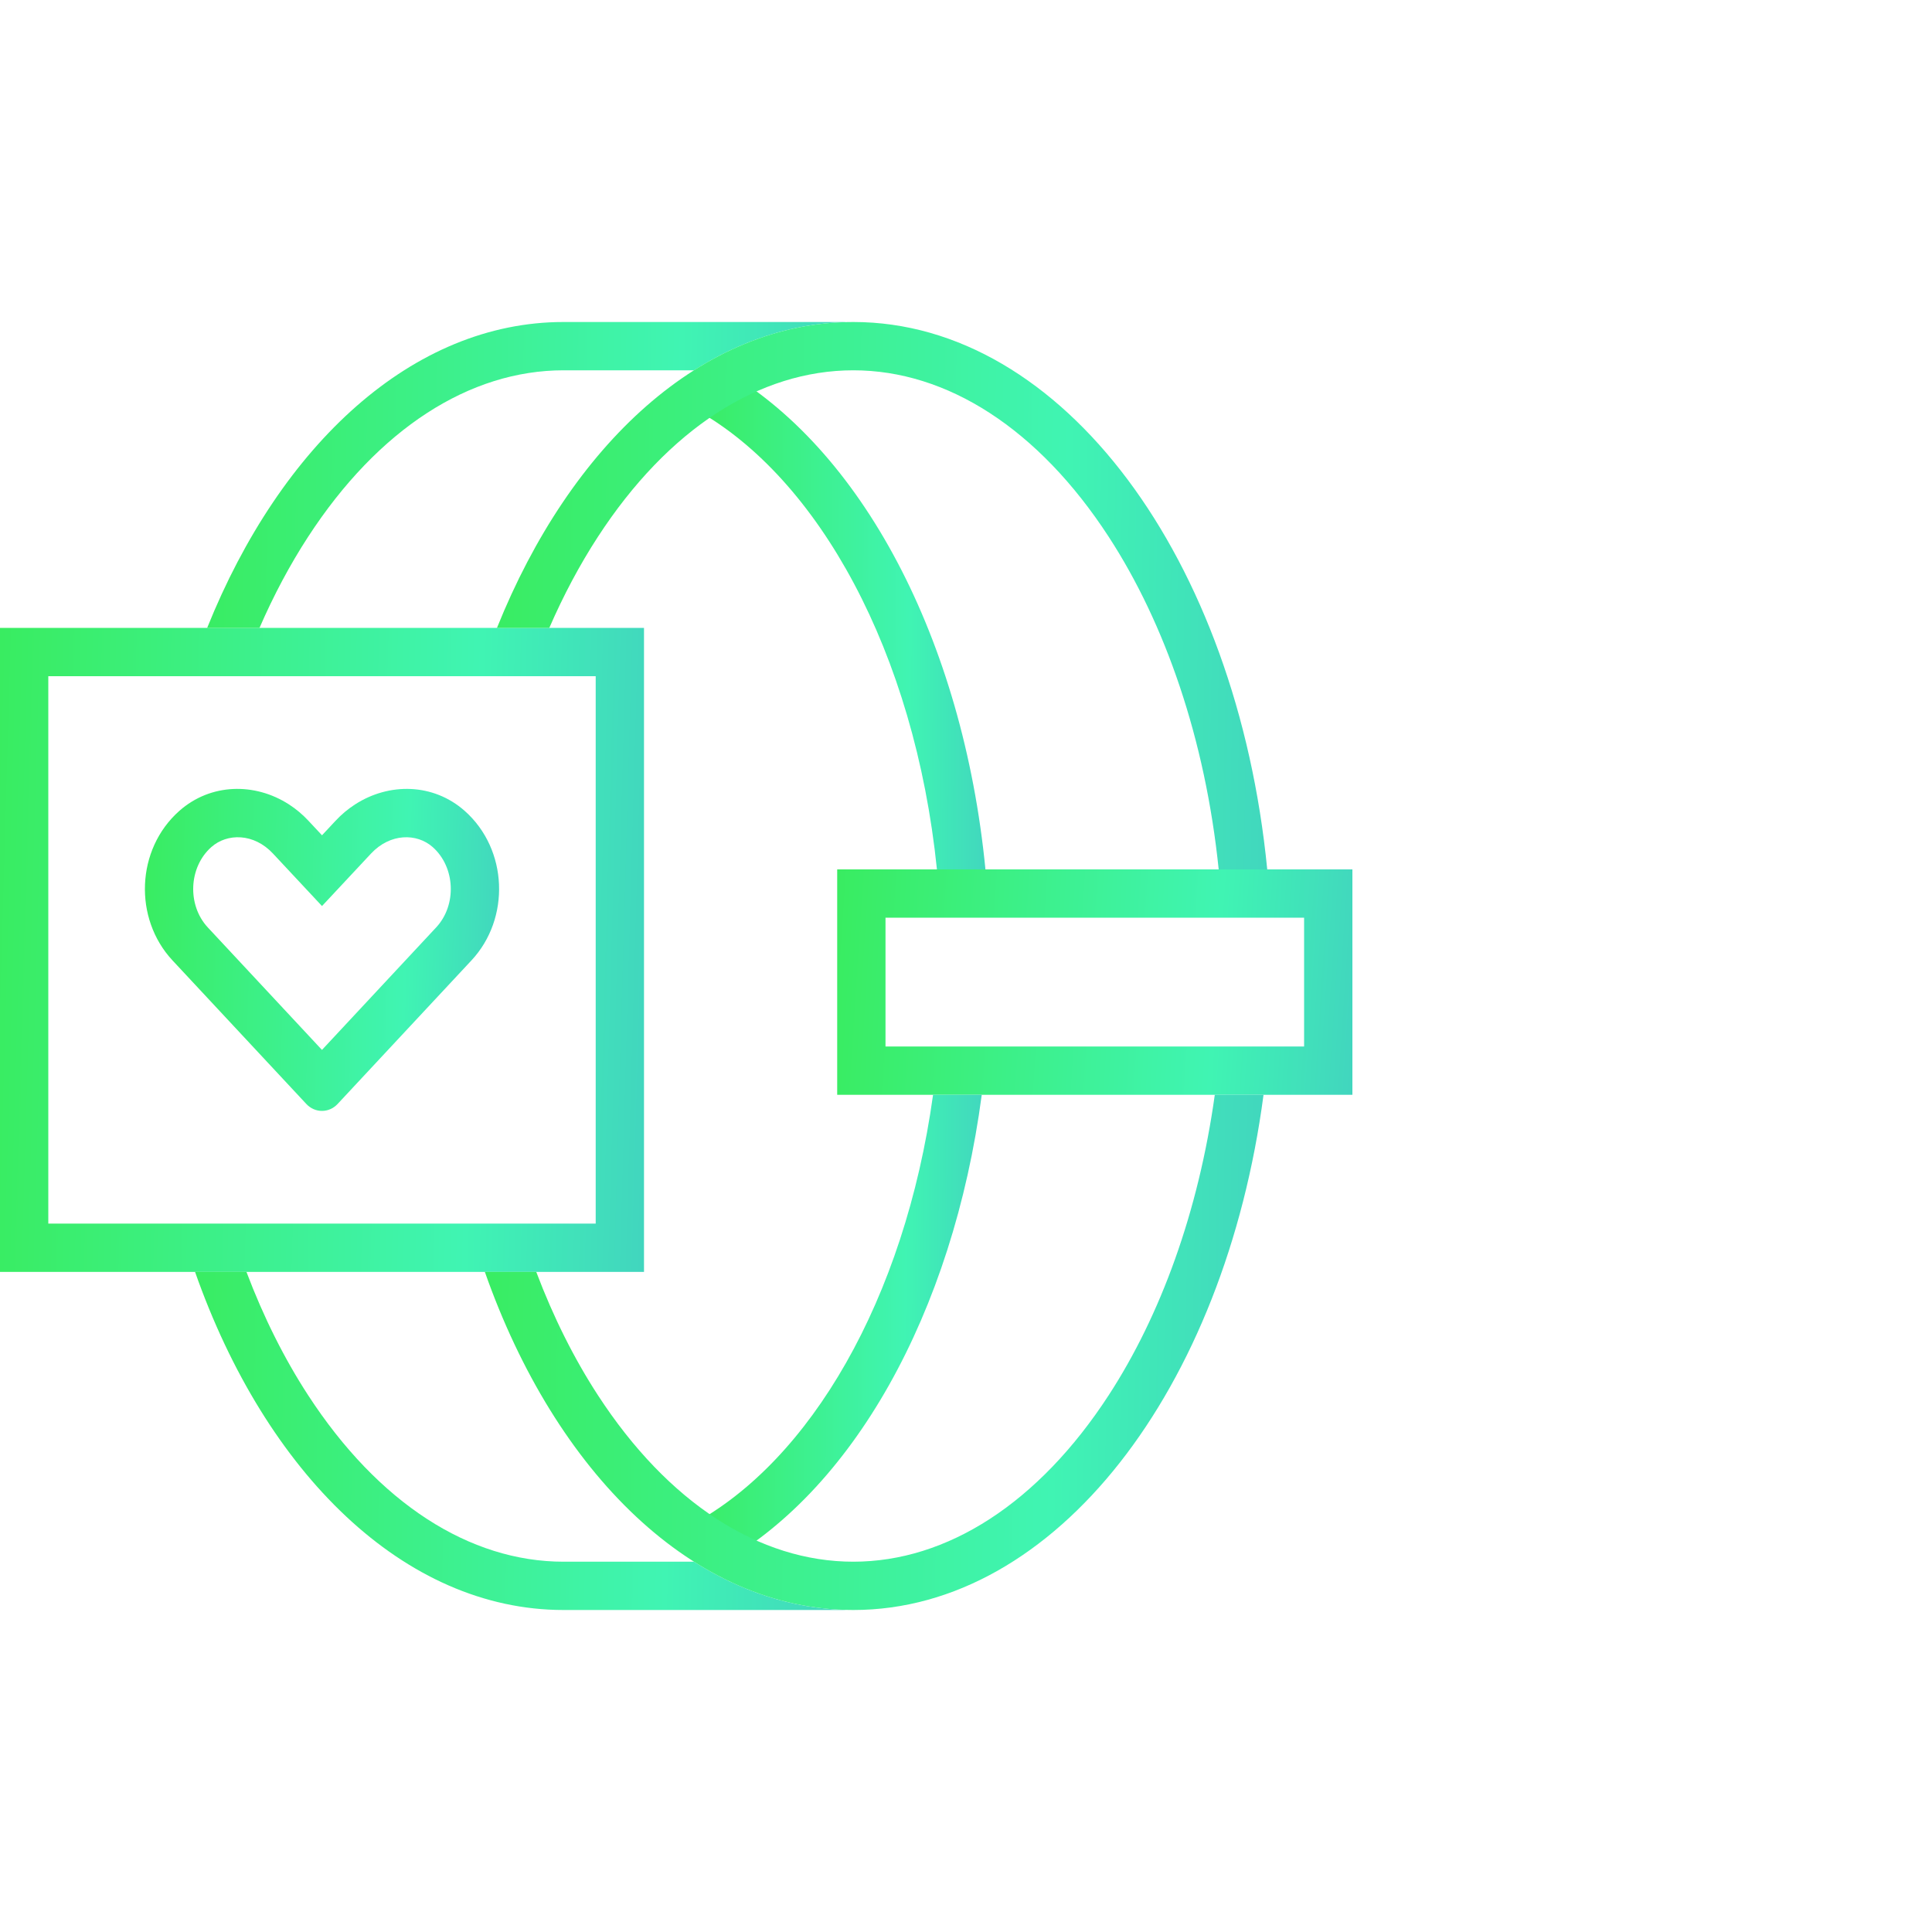
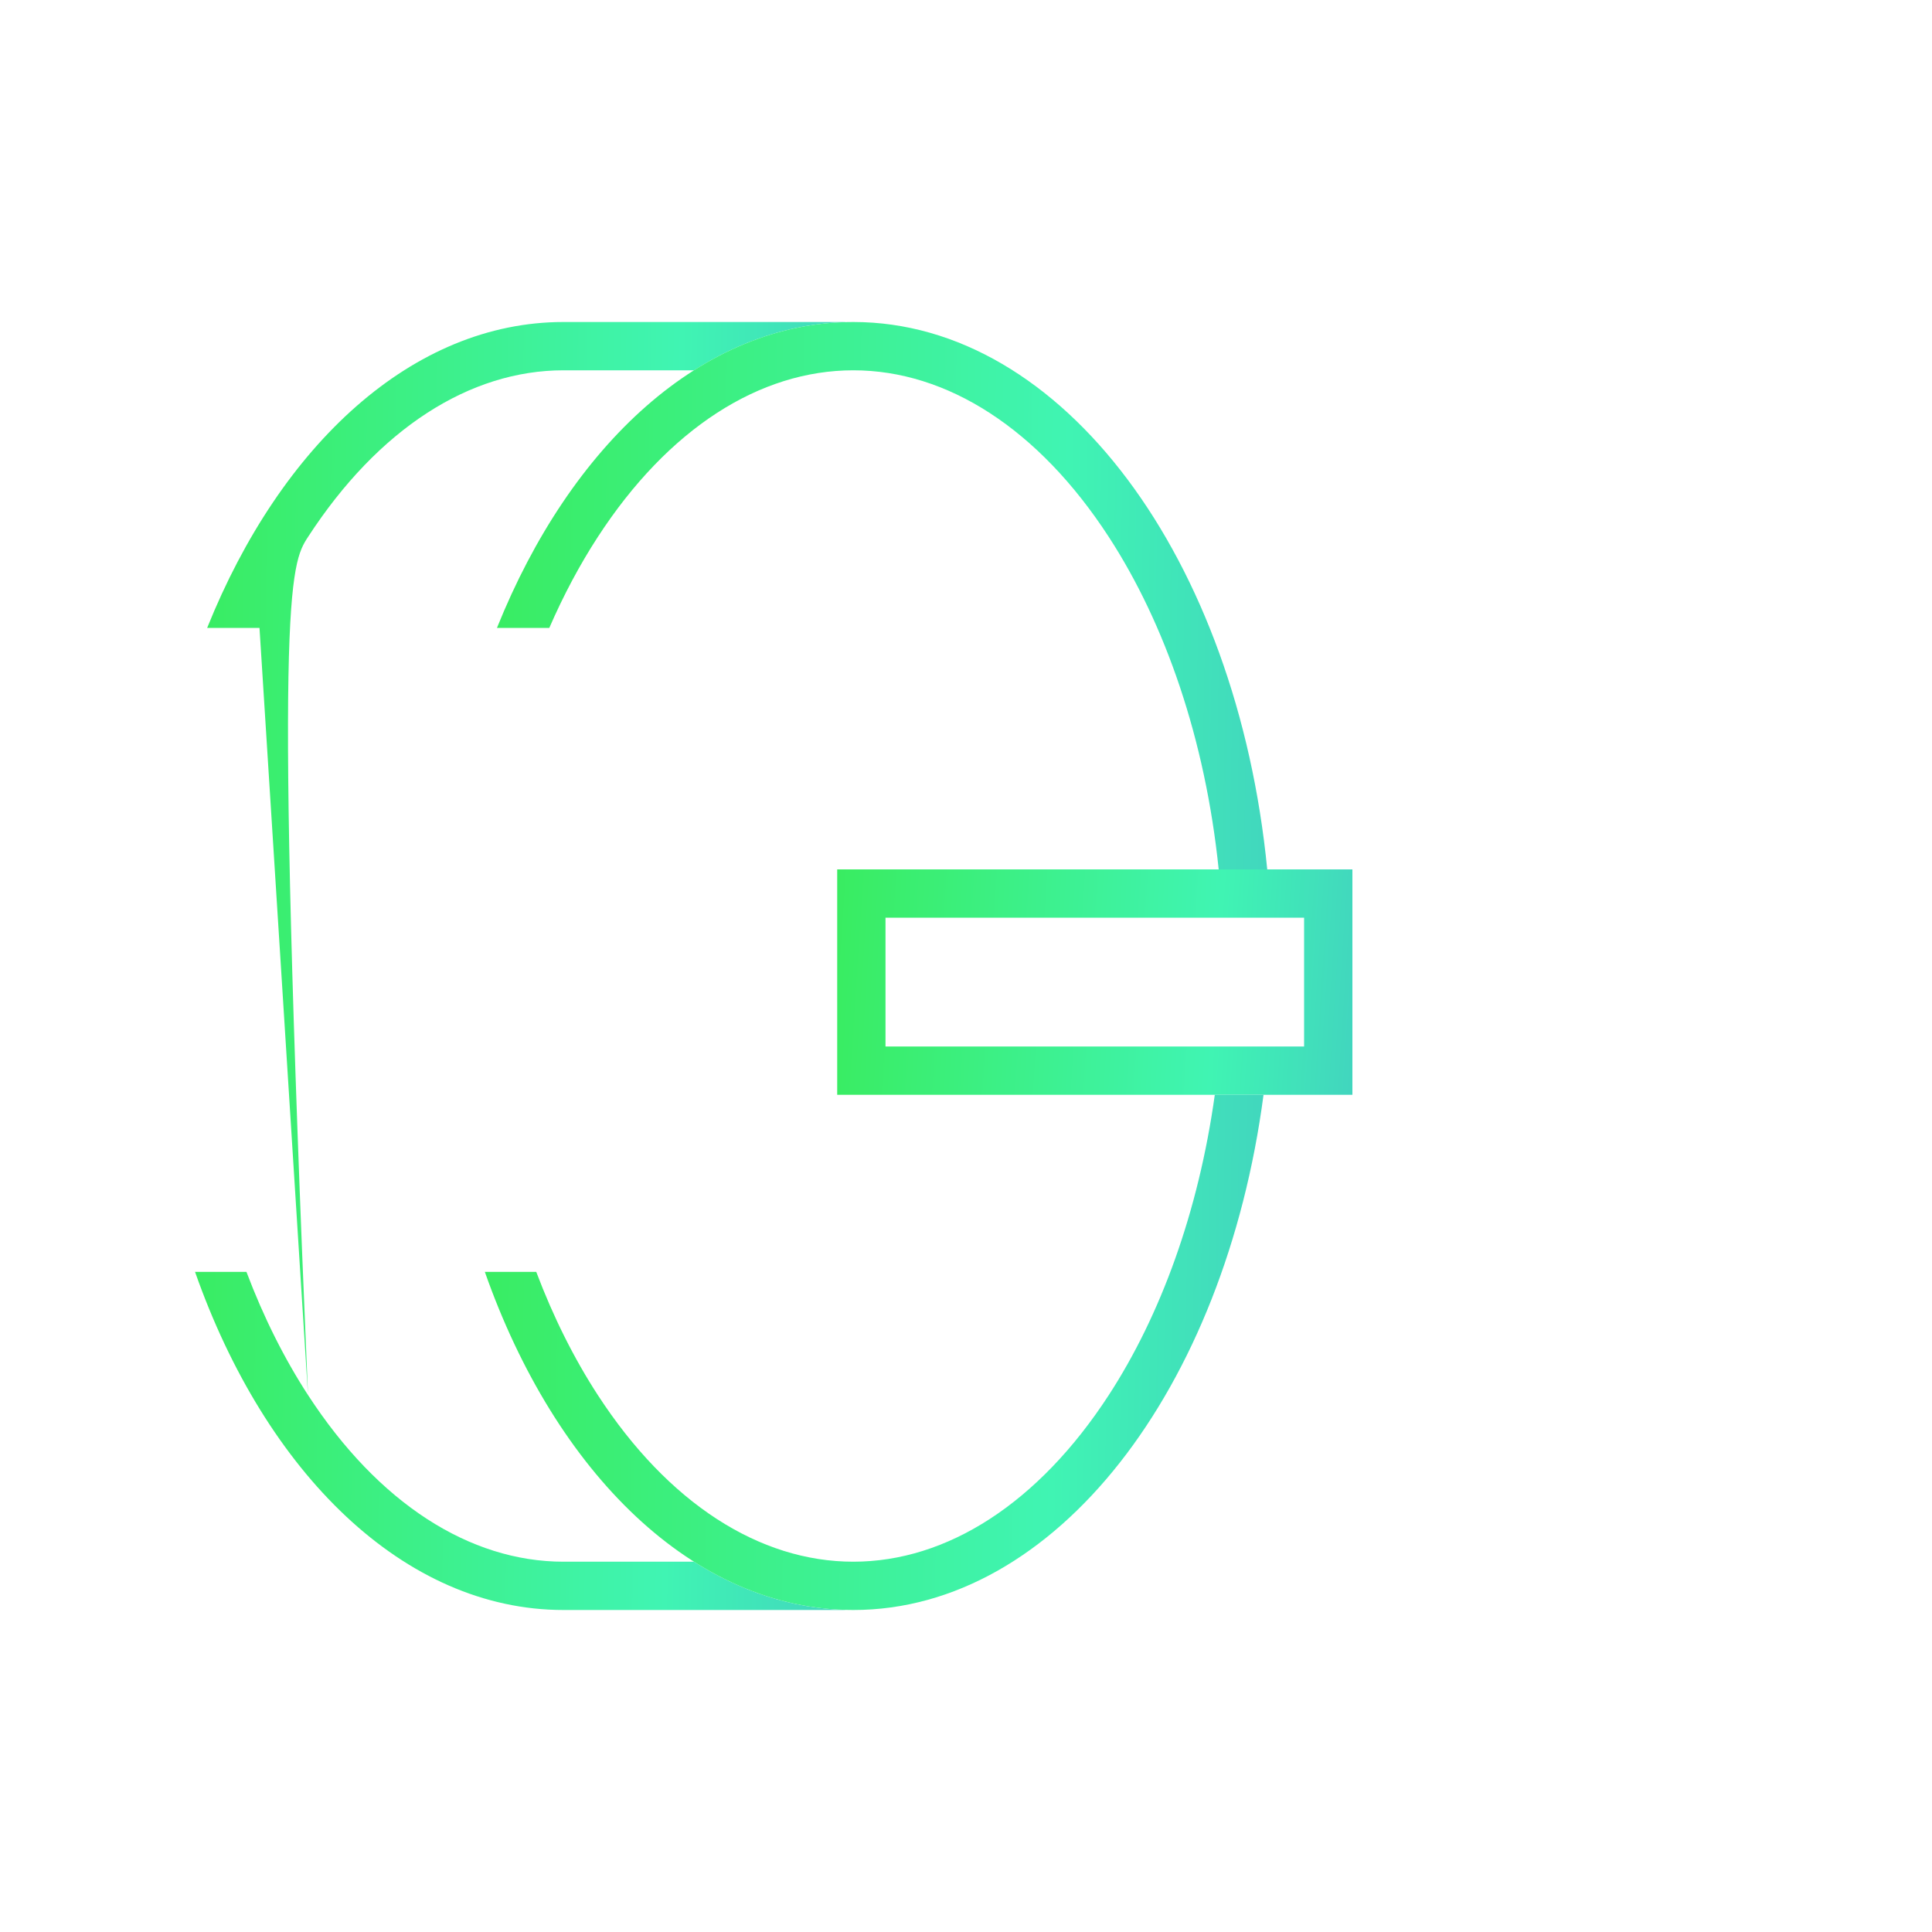
<svg xmlns="http://www.w3.org/2000/svg" width="120" height="120" viewBox="0 0 120 120" fill="none">
-   <path fill-rule="evenodd" clip-rule="evenodd" d="M37 42H3V76H37V42ZM0 39V79H40V39H0Z" fill="url(#paint0_linear)" />
-   <path fill-rule="evenodd" clip-rule="evenodd" d="M19.131 86.649C23.494 93.362 29.171 97 35 97H43.103C46.008 98.841 49.178 99.896 52.5 99.993V100H35C25.11 100 16.511 91.505 12.115 79H15.308C16.372 81.82 17.663 84.391 19.131 86.649ZM16.118 39C17.006 36.956 18.017 35.064 19.131 33.351C23.494 26.637 29.171 23 35 23H43.103C46.008 21.159 49.178 20.104 52.5 20.007V20H35C25.647 20 17.448 27.598 12.867 39H16.118Z" fill="url(#paint1_linear)" />
+   <path fill-rule="evenodd" clip-rule="evenodd" d="M19.131 86.649C23.494 93.362 29.171 97 35 97H43.103C46.008 98.841 49.178 99.896 52.5 99.993V100H35C25.11 100 16.511 91.505 12.115 79H15.308C16.372 81.82 17.663 84.391 19.131 86.649ZC17.006 36.956 18.017 35.064 19.131 33.351C23.494 26.637 29.171 23 35 23H43.103C46.008 21.159 49.178 20.104 52.5 20.007V20H35C25.647 20 17.448 27.598 12.867 39H16.118Z" fill="url(#paint1_linear)" />
  <path fill-rule="evenodd" clip-rule="evenodd" d="M81 57H55V65H81V57ZM52 54V68H84V54H52Z" fill="url(#paint2_linear)" />
-   <path fill-rule="evenodd" clip-rule="evenodd" d="M58.195 54H61.208C59.812 39.744 53.511 27.766 44.732 22.853L43.267 25.471C50.833 29.705 56.809 40.491 58.195 54ZM60.978 68H57.954C56.187 80.73 50.308 90.756 42.994 94.678L44.412 97.322C52.943 92.747 59.19 81.536 60.978 68Z" fill="url(#paint3_linear)" />
-   <path fill-rule="evenodd" clip-rule="evenodd" d="M23.041 53.021L20 56.276L16.958 53.019C15.768 51.74 14.111 51.742 13.126 52.613C11.715 53.865 11.617 56.218 12.906 57.603C12.906 57.604 12.906 57.604 12.906 57.604L19.998 65.212L27.091 57.603C28.383 56.218 28.285 53.864 26.875 52.613C25.891 51.743 24.237 51.739 23.041 53.021ZM28.865 50.367C31.563 52.76 31.705 57.055 29.286 59.649L20.971 68.568C20.434 69.144 19.562 69.144 19.025 68.568L10.711 59.649C8.296 57.055 8.438 52.76 11.136 50.367C13.089 48.638 15.835 48.601 17.946 49.962C18.379 50.241 18.786 50.58 19.154 50.975L20 51.881L20.847 50.975C21.214 50.581 21.619 50.244 22.052 49.965C24.164 48.601 26.91 48.637 28.865 50.367Z" fill="url(#paint4_linear)" />
  <path fill-rule="evenodd" clip-rule="evenodd" d="M68.87 86.649C72.081 81.709 74.44 75.279 75.453 68H78.48C76.071 86.258 65.579 100 53 100C43.111 100 34.511 91.505 30.115 79H33.308C34.372 81.82 35.663 84.391 37.131 86.649C41.494 93.362 47.171 97 53 97C58.829 97 64.506 93.362 68.87 86.649ZM37.131 33.351C36.017 35.064 35.006 36.956 34.118 39H30.867C35.448 27.598 43.647 20 53 20C66.034 20 76.828 34.755 78.71 54H75.695C74.861 45.9 72.372 38.739 68.87 33.351C64.506 26.637 58.829 23 53 23C47.171 23 41.494 26.637 37.131 33.351Z" fill="url(#paint5_linear)" />
  <defs>
    <linearGradient id="paint0_linear" x1="-13" y1="39" x2="80.83" y2="41.703" gradientUnits="userSpaceOnUse">
      <stop stop-color="#36E93D" />
      <stop offset="0.458" stop-color="#40F4B3" />
      <stop offset="1" stop-color="#4468E7" />
    </linearGradient>
    <linearGradient id="paint1_linear" x1="-1.01" y1="20" x2="93.782" y2="21.378" gradientUnits="userSpaceOnUse">
      <stop stop-color="#36E93D" />
      <stop offset="0.458" stop-color="#40F4B3" />
      <stop offset="1" stop-color="#4468E7" />
    </linearGradient>
    <linearGradient id="paint2_linear" x1="41.6" y1="54" x2="116.402" y2="58.925" gradientUnits="userSpaceOnUse">
      <stop stop-color="#36E93D" />
      <stop offset="0.458" stop-color="#40F4B3" />
      <stop offset="1" stop-color="#4468E7" />
    </linearGradient>
    <linearGradient id="paint3_linear" x1="37.075" y1="22.853" x2="79.834" y2="23.154" gradientUnits="userSpaceOnUse">
      <stop stop-color="#36E93D" />
      <stop offset="0.458" stop-color="#40F4B3" />
      <stop offset="1" stop-color="#4468E7" />
    </linearGradient>
    <linearGradient id="paint4_linear" x1="1.85" y1="49" x2="53.448" y2="50.635" gradientUnits="userSpaceOnUse">
      <stop stop-color="#36E93D" />
      <stop offset="0.458" stop-color="#40F4B3" />
      <stop offset="1" stop-color="#4468E7" />
    </linearGradient>
    <linearGradient id="paint5_linear" x1="14.321" y1="20" x2="128.373" y2="21.995" gradientUnits="userSpaceOnUse">
      <stop stop-color="#36E93D" />
      <stop offset="0.458" stop-color="#40F4B3" />
      <stop offset="1" stop-color="#4468E7" />
    </linearGradient>
  </defs>
</svg>